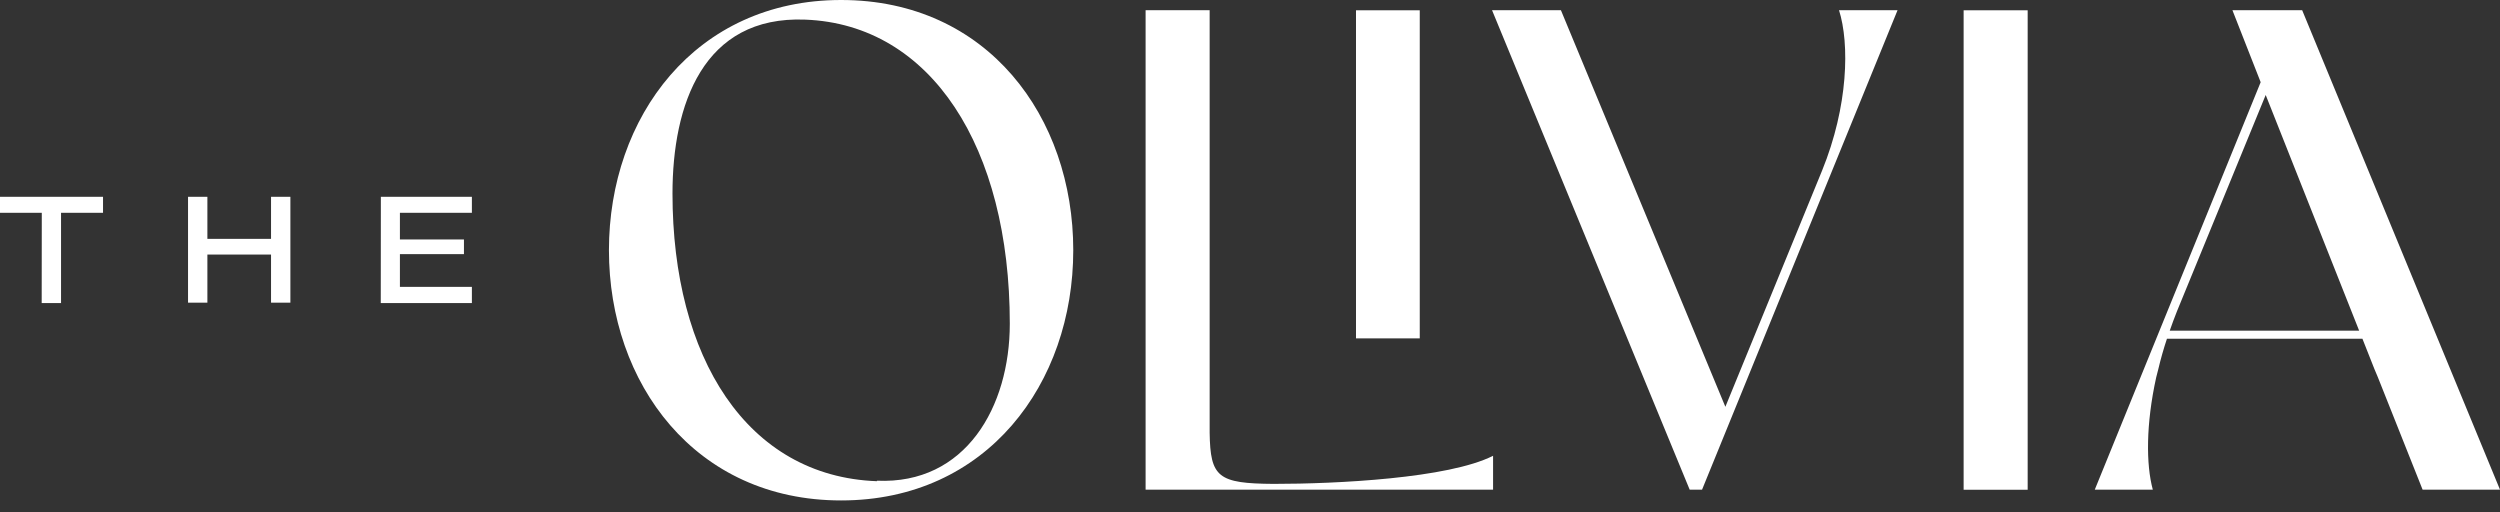
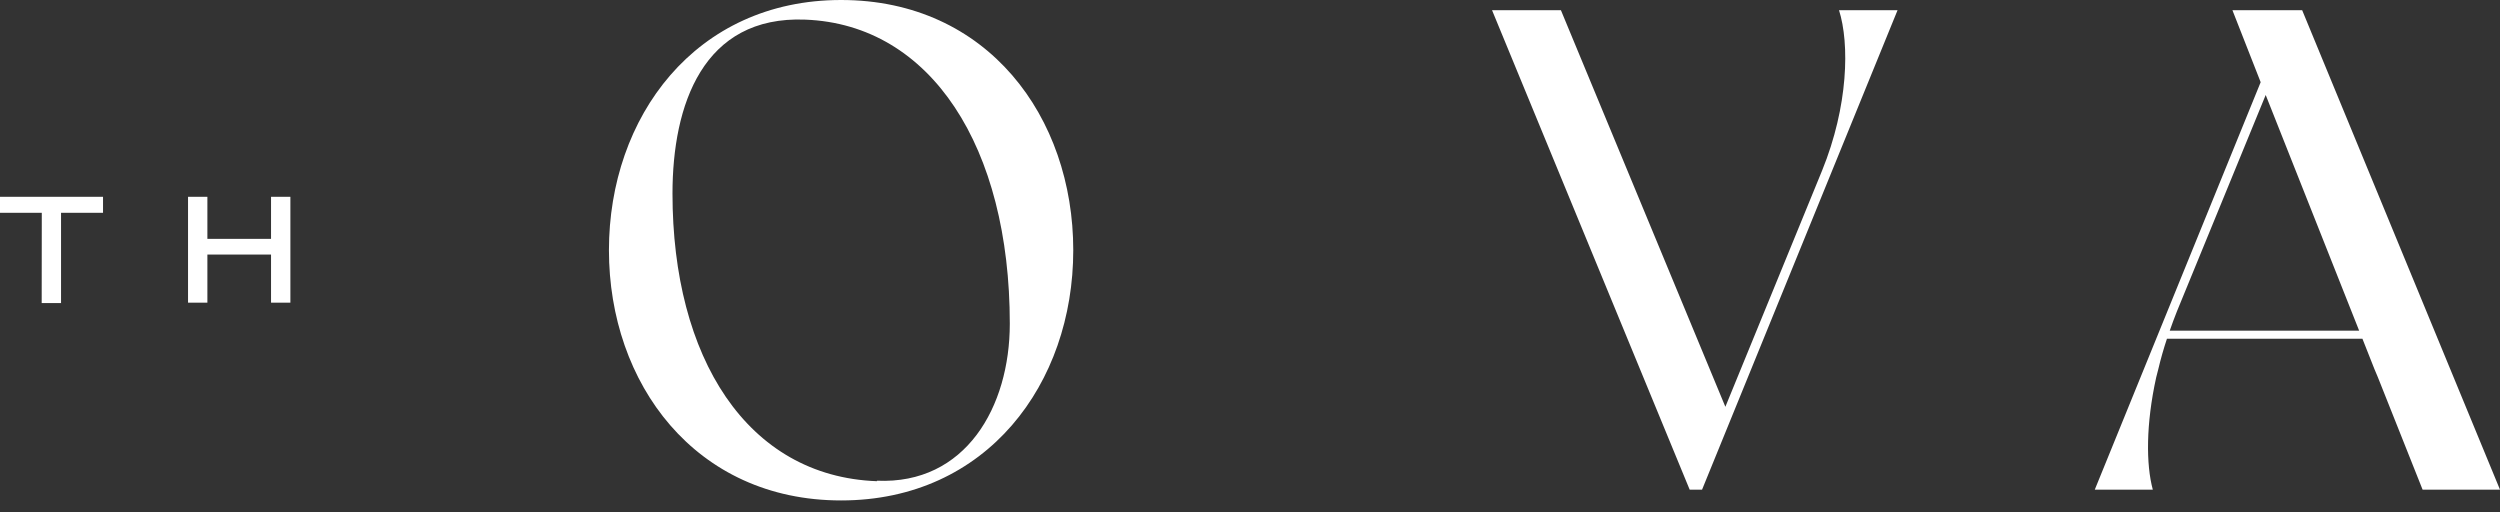
<svg xmlns="http://www.w3.org/2000/svg" width="200" height="41" viewBox="0 0 200 41" fill="none">
  <rect x="0" y="0" width="200" height="41" fill="#333333" stroke="none" />
  <path d="M3.343 17.022H0V15.744H8.242V17.022H4.883V24.244H3.335L3.343 17.022Z" fill="white" />
  <path d="M15.043 15.744H16.591V19.109H21.683V15.744H23.231V24.213H21.683V20.364H16.591V24.213H15.043V15.744Z" fill="white" />
-   <path d="M30.469 15.744H37.751V17.022H31.993V19.155H37.116V20.333H31.993V22.951H37.751V24.244H30.461L30.469 15.744Z" fill="white" />
  <path d="M67.288 0C55.618 0 48.715 9.37 48.715 20.018C48.715 30.666 55.602 40.035 67.288 40.035C78.973 40.035 85.861 30.666 85.861 20.018C85.861 9.37 79.02 0 67.288 0ZM70.151 38.496C59.742 38.118 53.799 28.579 53.799 15.483C53.799 8.415 56.221 1.24 64.424 1.571C74.485 1.956 80.784 11.764 80.784 25.9C80.784 32.544 77.255 38.773 70.151 38.457V38.496Z" fill="white" />
-   <path d="M96.772 34.623V0.816H91.648V39.173H119.446V36.463C115.871 38.273 106.91 38.711 101.895 38.711C97.437 38.681 96.826 38.188 96.772 34.623Z" fill="white" />
  <path d="M145.768 13.643L138.029 32.544L124.873 0.816H119.363L135.174 39.173H136.164L151.804 0.816H147.122C147.973 3.503 147.865 8.492 145.768 13.643Z" fill="white" />
-   <path d="M162.213 0.823H157.09V39.18H162.213V0.823Z" fill="white" />
  <path d="M184.173 0.816H178.594L180.853 6.575L167.582 39.173H172.225C171.675 37.148 171.675 33.915 172.496 30.189L172.666 29.526C172.859 28.703 173.092 27.894 173.355 27.101H188.995L189.954 29.526L190.233 30.189L193.808 39.173H199.999L184.173 0.816ZM173.579 26.454C173.757 25.946 173.943 25.438 174.152 24.915L181.256 7.599L188.732 26.454H173.579Z" fill="white" />
-   <path d="M113.58 0.823H108.48V27.07H113.58V0.823Z" fill="white" />
</svg>